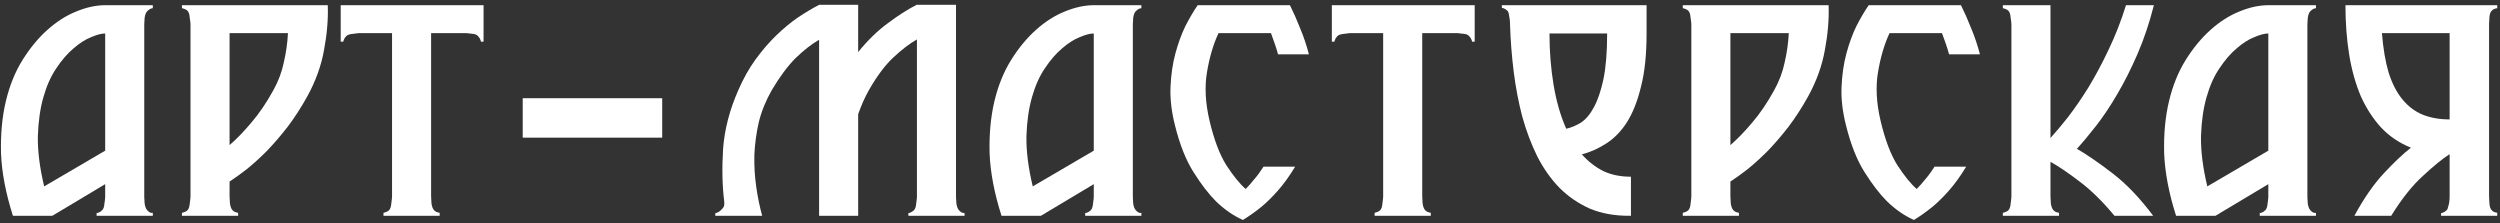
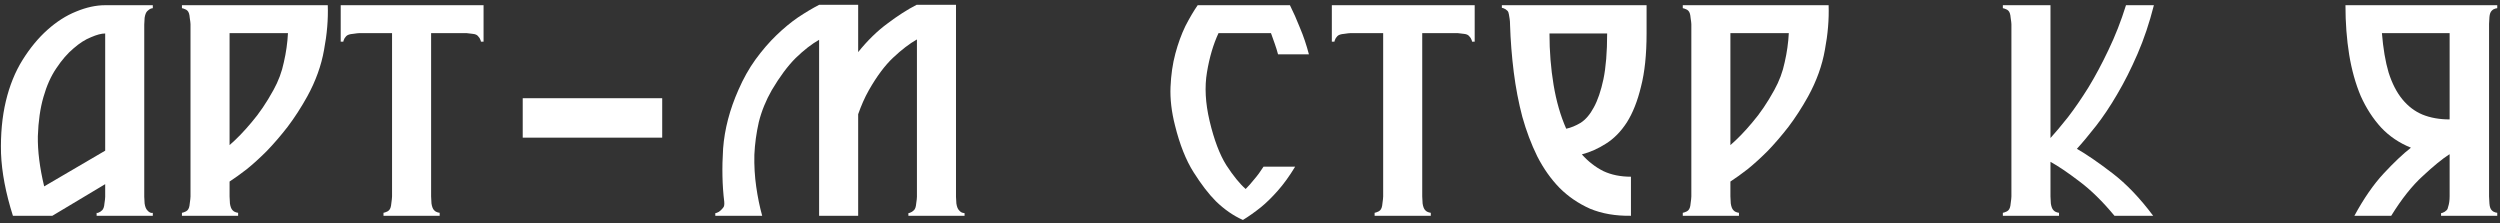
<svg xmlns="http://www.w3.org/2000/svg" width="336" height="30" viewBox="0 0 336 30" fill="none">
  <rect x="0" y="0" width="336" height="30" fill="#333333" stroke="none" />
  <path d="M173.368 0.7C173.835 1.633 174.285 2.65 174.719 3.75C175.185 4.85 175.585 6.033 175.918 7.3H171.769C171.635 6.8 171.485 6.316 171.318 5.85C171.152 5.383 170.985 4.917 170.818 4.45H163.769C163.069 5.95 162.552 7.7 162.219 9.7C161.885 11.667 162.002 13.85 162.568 16.25C163.168 18.783 163.918 20.767 164.818 22.2C165.752 23.633 166.618 24.7 167.418 25.4C167.785 25.034 168.168 24.6 168.568 24.1C169.002 23.6 169.418 23.034 169.818 22.4H174.068C173.302 23.667 172.519 24.75 171.719 25.65C170.919 26.55 170.169 27.283 169.469 27.85C168.635 28.516 167.835 29.083 167.068 29.55H167.019C165.752 28.983 164.551 28.15 163.418 27.05C162.451 26.083 161.451 24.784 160.418 23.15C159.385 21.517 158.551 19.416 157.918 16.85C157.451 15.017 157.252 13.3 157.318 11.7C157.385 10.067 157.602 8.567 157.969 7.2C158.335 5.834 158.785 4.6 159.318 3.5C159.885 2.4 160.435 1.467 160.969 0.7H173.368Z" fill="white" />
-   <path d="M263.554 0.7C264.02 1.633 264.471 2.65 264.904 3.75C265.371 4.85 265.77 6.033 266.104 7.3H261.954C261.821 6.8 261.671 6.316 261.504 5.85C261.337 5.383 261.171 4.917 261.004 4.45H253.954C253.254 5.95 252.738 7.7 252.404 9.7C252.071 11.667 252.187 13.85 252.754 16.25C253.354 18.783 254.104 20.767 255.004 22.2C255.937 23.633 256.804 24.7 257.604 25.4C257.97 25.034 258.354 24.6 258.754 24.1C259.187 23.6 259.604 23.034 260.004 22.4H264.254C263.487 23.667 262.704 24.75 261.904 25.65C261.104 26.55 260.354 27.283 259.654 27.85C258.821 28.516 258.021 29.083 257.254 29.55H257.204C255.937 28.983 254.737 28.15 253.604 27.05C252.637 26.083 251.637 24.784 250.604 23.15C249.57 21.517 248.737 19.416 248.104 16.85C247.637 15.017 247.437 13.3 247.504 11.7C247.571 10.067 247.788 8.567 248.154 7.2C248.521 5.834 248.971 4.6 249.504 3.5C250.071 2.4 250.621 1.467 251.154 0.7H263.554Z" fill="white" />
  <path fill-rule="evenodd" clip-rule="evenodd" d="M221.3 4.5C221.3 7.333 221.05 9.717 220.55 11.65C220.083 13.584 219.449 15.184 218.649 16.45C217.849 17.683 216.916 18.633 215.85 19.3C214.816 19.966 213.733 20.45 212.6 20.75C213.466 21.717 214.433 22.467 215.5 23C216.567 23.5 217.8 23.75 219.199 23.75V29C217.133 29.033 215.299 28.716 213.699 28.05C212.133 27.35 210.766 26.417 209.6 25.25C208.433 24.05 207.433 22.633 206.6 21C205.8 19.367 205.133 17.6 204.6 15.7C204.1 13.8 203.716 11.8 203.449 9.7C203.183 7.567 203.016 5.433 202.949 3.3C202.949 3.033 202.933 2.783 202.899 2.55C202.866 2.35 202.833 2.15 202.8 1.95C202.767 1.717 202.7 1.55 202.6 1.45C202.433 1.284 202.25 1.166 202.05 1.1C201.95 1.066 201.883 1.05 201.85 1.05V0.7H221.3V4.5ZM208.25 4.5C208.25 6.9 208.433 9.2 208.8 11.4C209.167 13.6 209.733 15.567 210.5 17.3C211.133 17.166 211.783 16.9 212.449 16.5C213.116 16.067 213.699 15.383 214.199 14.45C214.733 13.484 215.167 12.217 215.5 10.65C215.833 9.05 216 7 216 4.5H208.25Z" fill="white" />
  <path fill-rule="evenodd" clip-rule="evenodd" d="M20.537 1.1C20.471 1.1 20.387 1.116 20.287 1.149C20.12 1.216 19.954 1.333 19.787 1.5C19.62 1.667 19.503 1.967 19.436 2.4C19.403 2.833 19.387 3.133 19.387 3.3V26.45C19.387 26.617 19.403 26.917 19.436 27.35C19.503 27.783 19.62 28.083 19.787 28.25C19.954 28.45 20.12 28.566 20.287 28.6C20.387 28.633 20.471 28.633 20.537 28.6V29H12.986V28.6C13.02 28.633 13.087 28.633 13.187 28.6C13.386 28.533 13.57 28.416 13.736 28.25C13.903 28.083 14.004 27.783 14.037 27.35C14.104 26.917 14.137 26.617 14.137 26.45V24.75L7.037 29H1.736C0.77 25.967 0.237 23.166 0.137 20.6C0.07 18.033 0.287 15.7 0.787 13.6C1.287 11.5 2.037 9.65 3.037 8.05C4.037 6.45 5.154 5.1 6.387 4C7.62 2.9 8.903 2.083 10.236 1.55C11.603 0.983 12.903 0.7 14.137 0.7H20.537V1.1ZM14.137 4.5C13.637 4.5 13.003 4.667 12.236 5C11.47 5.3 10.687 5.8 9.887 6.5C9.087 7.167 8.32 8.05 7.587 9.15C6.854 10.217 6.27 11.517 5.837 13.05C5.404 14.55 5.154 16.3 5.087 18.3C5.054 20.3 5.337 22.55 5.937 25.05L14.137 20.25V4.5Z" fill="white" />
  <path fill-rule="evenodd" clip-rule="evenodd" d="M44.053 0.7C44.119 2.6 43.953 4.6 43.553 6.7C43.186 8.8 42.436 10.884 41.303 12.95C40.469 14.45 39.587 15.817 38.653 17.05C37.72 18.25 36.787 19.333 35.853 20.3C34.92 21.233 34.02 22.05 33.153 22.75C32.287 23.417 31.52 23.967 30.854 24.4V26.4C30.854 26.567 30.87 26.884 30.903 27.35C30.97 27.783 31.086 28.083 31.253 28.25C31.353 28.35 31.436 28.417 31.503 28.45C31.603 28.483 31.686 28.517 31.753 28.55C31.853 28.583 31.936 28.6 32.003 28.6V29H24.453V28.6C24.486 28.6 24.553 28.583 24.653 28.55C24.887 28.483 25.07 28.383 25.203 28.25C25.37 28.083 25.47 27.783 25.503 27.35C25.57 26.884 25.604 26.567 25.604 26.4V3.25C25.604 3.117 25.57 2.833 25.503 2.4C25.47 1.934 25.37 1.617 25.203 1.45C25.103 1.35 25.003 1.283 24.903 1.25C24.803 1.217 24.72 1.183 24.653 1.149C24.553 1.116 24.486 1.1 24.453 1.1V0.7H44.053ZM30.854 19.5C31.82 18.667 32.803 17.65 33.803 16.45C34.836 15.25 35.82 13.8 36.753 12.1C37.42 10.9 37.887 9.65 38.153 8.35C38.453 7.05 38.636 5.75 38.703 4.45H30.854V19.5Z" fill="white" />
  <path d="M64.991 5.6H64.641C64.641 5.566 64.624 5.5 64.591 5.4C64.524 5.2 64.408 5.016 64.241 4.85C64.108 4.683 63.874 4.583 63.541 4.55C63.208 4.516 62.925 4.484 62.691 4.45H57.941V26.4C57.941 26.567 57.958 26.884 57.991 27.35C58.058 27.783 58.174 28.083 58.341 28.25C58.441 28.35 58.524 28.417 58.591 28.45C58.691 28.483 58.774 28.517 58.841 28.55C58.941 28.583 59.024 28.6 59.091 28.6V29H51.541V28.6C51.574 28.6 51.641 28.583 51.741 28.55C51.974 28.483 52.158 28.383 52.291 28.25C52.458 28.083 52.557 27.783 52.591 27.35C52.657 26.884 52.691 26.567 52.691 26.4V4.45H48.341C48.174 4.45 47.874 4.483 47.441 4.55C47.008 4.583 46.708 4.683 46.541 4.85C46.374 5.016 46.258 5.2 46.191 5.4C46.158 5.5 46.141 5.566 46.141 5.6H45.791V0.7H64.991V5.6Z" fill="white" />
  <path d="M115.337 7C116.604 5.433 117.92 4.15 119.287 3.15C120.654 2.117 121.953 1.283 123.187 0.649H128.486V26.45C128.486 26.617 128.504 26.917 128.537 27.35C128.604 27.783 128.72 28.083 128.887 28.25C129.053 28.45 129.22 28.566 129.387 28.6C129.487 28.633 129.57 28.65 129.637 28.65V29H122.087V28.65C122.12 28.65 122.187 28.633 122.287 28.6C122.487 28.533 122.67 28.417 122.837 28.25C123.004 28.083 123.103 27.783 123.137 27.35C123.203 26.917 123.236 26.617 123.236 26.45V5.3C122.236 5.866 121.17 6.684 120.037 7.75C118.937 8.783 117.854 10.233 116.787 12.1C116.487 12.633 116.22 13.167 115.986 13.7C115.753 14.233 115.537 14.783 115.337 15.35V29H110.087V5.35C109.087 5.916 108.037 6.733 106.937 7.8C105.87 8.866 104.803 10.3 103.736 12.1C102.936 13.5 102.353 14.934 101.986 16.4C101.653 17.867 101.453 19.333 101.387 20.8C101.353 22.266 101.437 23.7 101.637 25.1C101.837 26.5 102.103 27.8 102.437 29H96.137V28.65C96.17 28.65 96.237 28.633 96.337 28.6C96.537 28.533 96.72 28.417 96.887 28.25C97.053 28.083 97.17 27.95 97.236 27.85C97.336 27.716 97.37 27.466 97.337 27.1C97.07 24.933 97.02 22.55 97.186 19.95C97.386 17.35 98.07 14.733 99.236 12.1C99.903 10.566 100.67 9.2 101.537 8C102.437 6.767 103.37 5.683 104.337 4.75C105.304 3.817 106.27 3.016 107.236 2.35C108.236 1.683 109.187 1.116 110.087 0.649H115.337V7Z" fill="white" />
-   <path fill-rule="evenodd" clip-rule="evenodd" d="M153.402 1.1C153.336 1.1 153.252 1.116 153.152 1.149C152.986 1.216 152.819 1.333 152.652 1.5C152.486 1.667 152.368 1.967 152.302 2.4C152.268 2.833 152.252 3.133 152.252 3.3V26.45C152.252 26.617 152.268 26.917 152.302 27.35C152.368 27.783 152.486 28.083 152.652 28.25C152.819 28.45 152.986 28.566 153.152 28.6C153.252 28.633 153.336 28.633 153.402 28.6V29H145.852V28.6C145.885 28.633 145.952 28.633 146.052 28.6C146.252 28.533 146.435 28.416 146.602 28.25C146.768 28.083 146.869 27.783 146.902 27.35C146.969 26.917 147.002 26.617 147.002 26.45V24.75L139.902 29H134.602C133.635 25.967 133.102 23.166 133.002 20.6C132.935 18.033 133.152 15.7 133.652 13.6C134.152 11.5 134.902 9.65 135.902 8.05C136.902 6.45 138.019 5.1 139.252 4C140.485 2.9 141.768 2.083 143.102 1.55C144.468 0.983 145.769 0.7 147.002 0.7H153.402V1.1ZM147.002 4.5C146.502 4.5 145.868 4.667 145.102 5C144.335 5.3 143.552 5.8 142.752 6.5C141.952 7.167 141.185 8.05 140.452 9.15C139.719 10.217 139.135 11.517 138.702 13.05C138.269 14.55 138.019 16.3 137.952 18.3C137.919 20.3 138.202 22.55 138.802 25.05L147.002 20.25V4.5Z" fill="white" />
  <path d="M198.198 5.6H197.848C197.848 5.566 197.831 5.5 197.798 5.4C197.731 5.2 197.615 5.016 197.448 4.85C197.315 4.683 197.081 4.583 196.748 4.55C196.415 4.516 196.132 4.484 195.898 4.45H191.148V26.4C191.149 26.567 191.165 26.884 191.198 27.35C191.265 27.783 191.381 28.083 191.548 28.25C191.648 28.35 191.731 28.417 191.798 28.45C191.898 28.483 191.981 28.517 192.048 28.55C192.148 28.583 192.231 28.6 192.298 28.6V29H184.748V28.6C184.781 28.6 184.848 28.583 184.948 28.55C185.181 28.483 185.365 28.383 185.498 28.25C185.665 28.083 185.765 27.783 185.798 27.35C185.864 26.884 185.898 26.567 185.898 26.4V4.45H181.548C181.381 4.45 181.081 4.483 180.648 4.55C180.215 4.583 179.915 4.683 179.748 4.85C179.581 5.016 179.465 5.2 179.398 5.4C179.365 5.5 179.348 5.566 179.348 5.6H178.998V0.7H198.198V5.6Z" fill="white" />
  <path fill-rule="evenodd" clip-rule="evenodd" d="M245.766 0.7C245.832 2.6 245.666 4.6 245.266 6.7C244.899 8.8 244.149 10.884 243.016 12.95C242.182 14.45 241.299 15.817 240.366 17.05C239.433 18.25 238.5 19.333 237.566 20.3C236.633 21.233 235.733 22.05 234.866 22.75C234 23.417 233.233 23.967 232.566 24.4V26.4C232.566 26.567 232.583 26.884 232.616 27.35C232.683 27.783 232.799 28.083 232.966 28.25C233.066 28.35 233.149 28.417 233.216 28.45C233.316 28.483 233.399 28.517 233.466 28.55C233.566 28.583 233.649 28.6 233.716 28.6V29H226.166V28.6C226.199 28.6 226.266 28.583 226.366 28.55C226.599 28.483 226.783 28.383 226.916 28.25C227.083 28.083 227.183 27.783 227.216 27.35C227.282 26.884 227.316 26.567 227.316 26.4V3.25C227.316 3.117 227.282 2.833 227.216 2.4C227.183 1.934 227.083 1.617 226.916 1.45C226.816 1.35 226.716 1.283 226.616 1.25C226.516 1.217 226.433 1.183 226.366 1.149C226.266 1.116 226.199 1.1 226.166 1.1V0.7H245.766ZM232.566 19.5C233.533 18.667 234.516 17.65 235.516 16.45C236.549 15.25 237.533 13.8 238.466 12.1C239.132 10.9 239.6 9.65 239.866 8.35C240.166 7.05 240.349 5.75 240.416 4.45H232.566V19.5Z" fill="white" />
  <path d="M275.584 18.55C276.251 17.817 277.034 16.883 277.934 15.75C278.834 14.583 279.75 13.25 280.684 11.75C281.617 10.217 282.517 8.533 283.384 6.7C284.284 4.834 285.067 2.833 285.733 0.7H289.483C288.883 3.067 288.15 5.25 287.283 7.25C286.417 9.25 285.5 11.067 284.533 12.7C283.6 14.3 282.65 15.717 281.684 16.95C280.717 18.183 279.867 19.2 279.134 20C280.467 20.767 282.067 21.867 283.934 23.3C285.8 24.733 287.617 26.633 289.384 29H284.184C282.584 27.067 281 25.516 279.434 24.35C277.901 23.183 276.617 22.317 275.584 21.75V26.4C275.584 26.567 275.601 26.884 275.634 27.35C275.7 27.783 275.817 28.083 275.983 28.25C276.083 28.35 276.167 28.417 276.233 28.45C276.333 28.483 276.417 28.517 276.483 28.55C276.583 28.583 276.667 28.6 276.733 28.6V29H269.184V28.6C269.217 28.6 269.284 28.583 269.384 28.55C269.617 28.483 269.8 28.383 269.934 28.25C270.1 28.083 270.2 27.783 270.233 27.35C270.3 26.884 270.334 26.567 270.334 26.4V3.25C270.334 3.117 270.3 2.833 270.233 2.4C270.2 1.934 270.1 1.617 269.934 1.45C269.834 1.35 269.734 1.283 269.634 1.25C269.534 1.217 269.45 1.183 269.384 1.149C269.284 1.116 269.217 1.1 269.184 1.1V0.7H275.584V18.55Z" fill="white" />
-   <path fill-rule="evenodd" clip-rule="evenodd" d="M311.264 1.1C311.197 1.1 311.114 1.116 311.014 1.149C310.847 1.216 310.68 1.333 310.514 1.5C310.347 1.667 310.23 1.967 310.163 2.4C310.13 2.833 310.113 3.133 310.113 3.3V26.45C310.113 26.617 310.13 26.917 310.163 27.35C310.23 27.783 310.347 28.083 310.514 28.25C310.68 28.45 310.847 28.566 311.014 28.6C311.114 28.633 311.197 28.633 311.264 28.6V29H303.713V28.6C303.746 28.633 303.813 28.633 303.913 28.6C304.113 28.533 304.296 28.416 304.463 28.25C304.63 28.083 304.73 27.783 304.764 27.35C304.83 26.917 304.863 26.617 304.863 26.45V24.75L297.764 29H292.463C291.496 25.967 290.963 23.166 290.863 20.6C290.797 18.033 291.014 15.7 291.514 13.6C292.014 11.5 292.764 9.65 293.764 8.05C294.764 6.45 295.88 5.1 297.113 4C298.347 2.9 299.63 2.083 300.963 1.55C302.33 0.983 303.63 0.7 304.863 0.7H311.264V1.1ZM304.863 4.5C304.363 4.5 303.73 4.667 302.963 5C302.196 5.3 301.413 5.8 300.613 6.5C299.813 7.167 299.047 8.05 298.314 9.15C297.58 10.217 296.997 11.517 296.564 13.05C296.13 14.55 295.88 16.3 295.814 18.3C295.78 20.3 296.063 22.55 296.663 25.05L304.863 20.25V4.5Z" fill="white" />
  <path fill-rule="evenodd" clip-rule="evenodd" d="M335.63 1.1C335.563 1.1 335.48 1.116 335.38 1.149C335.313 1.183 335.23 1.217 335.13 1.25C335.063 1.283 334.98 1.35 334.88 1.45C334.713 1.617 334.613 1.9 334.58 2.3C334.547 2.7 334.529 3 334.529 3.2V26.4C334.529 26.567 334.547 26.884 334.58 27.35C334.613 27.783 334.713 28.083 334.88 28.25C334.98 28.35 335.063 28.417 335.13 28.45C335.23 28.483 335.313 28.517 335.38 28.55C335.48 28.583 335.563 28.6 335.63 28.6V29H328.08V28.65C328.114 28.65 328.18 28.633 328.279 28.6C328.479 28.533 328.663 28.417 328.83 28.25C328.93 28.15 328.996 28 329.029 27.8C329.096 27.6 329.146 27.384 329.18 27.15C329.213 26.917 329.23 26.65 329.23 26.35V20.75H329.18C328.246 21.35 327.063 22.317 325.63 23.65C324.197 24.95 322.78 26.733 321.38 29H316.43C317.696 26.667 319.013 24.767 320.38 23.3C321.746 21.833 322.963 20.683 324.029 19.85C322.463 19.216 321.129 18.317 320.029 17.15C318.929 15.95 318.013 14.534 317.279 12.9C316.579 11.234 316.063 9.383 315.73 7.35C315.396 5.283 315.23 3.067 315.23 0.7H335.63V1.1ZM320.13 4.45C320.297 6.517 320.596 8.283 321.029 9.75C321.496 11.217 322.113 12.416 322.88 13.35C323.647 14.283 324.547 14.967 325.58 15.4C326.647 15.834 327.863 16.05 329.23 16.05V4.45H320.13Z" fill="white" />
  <path d="M89 18.5H70.254V13.2H89V18.5Z" fill="white" />
</svg>